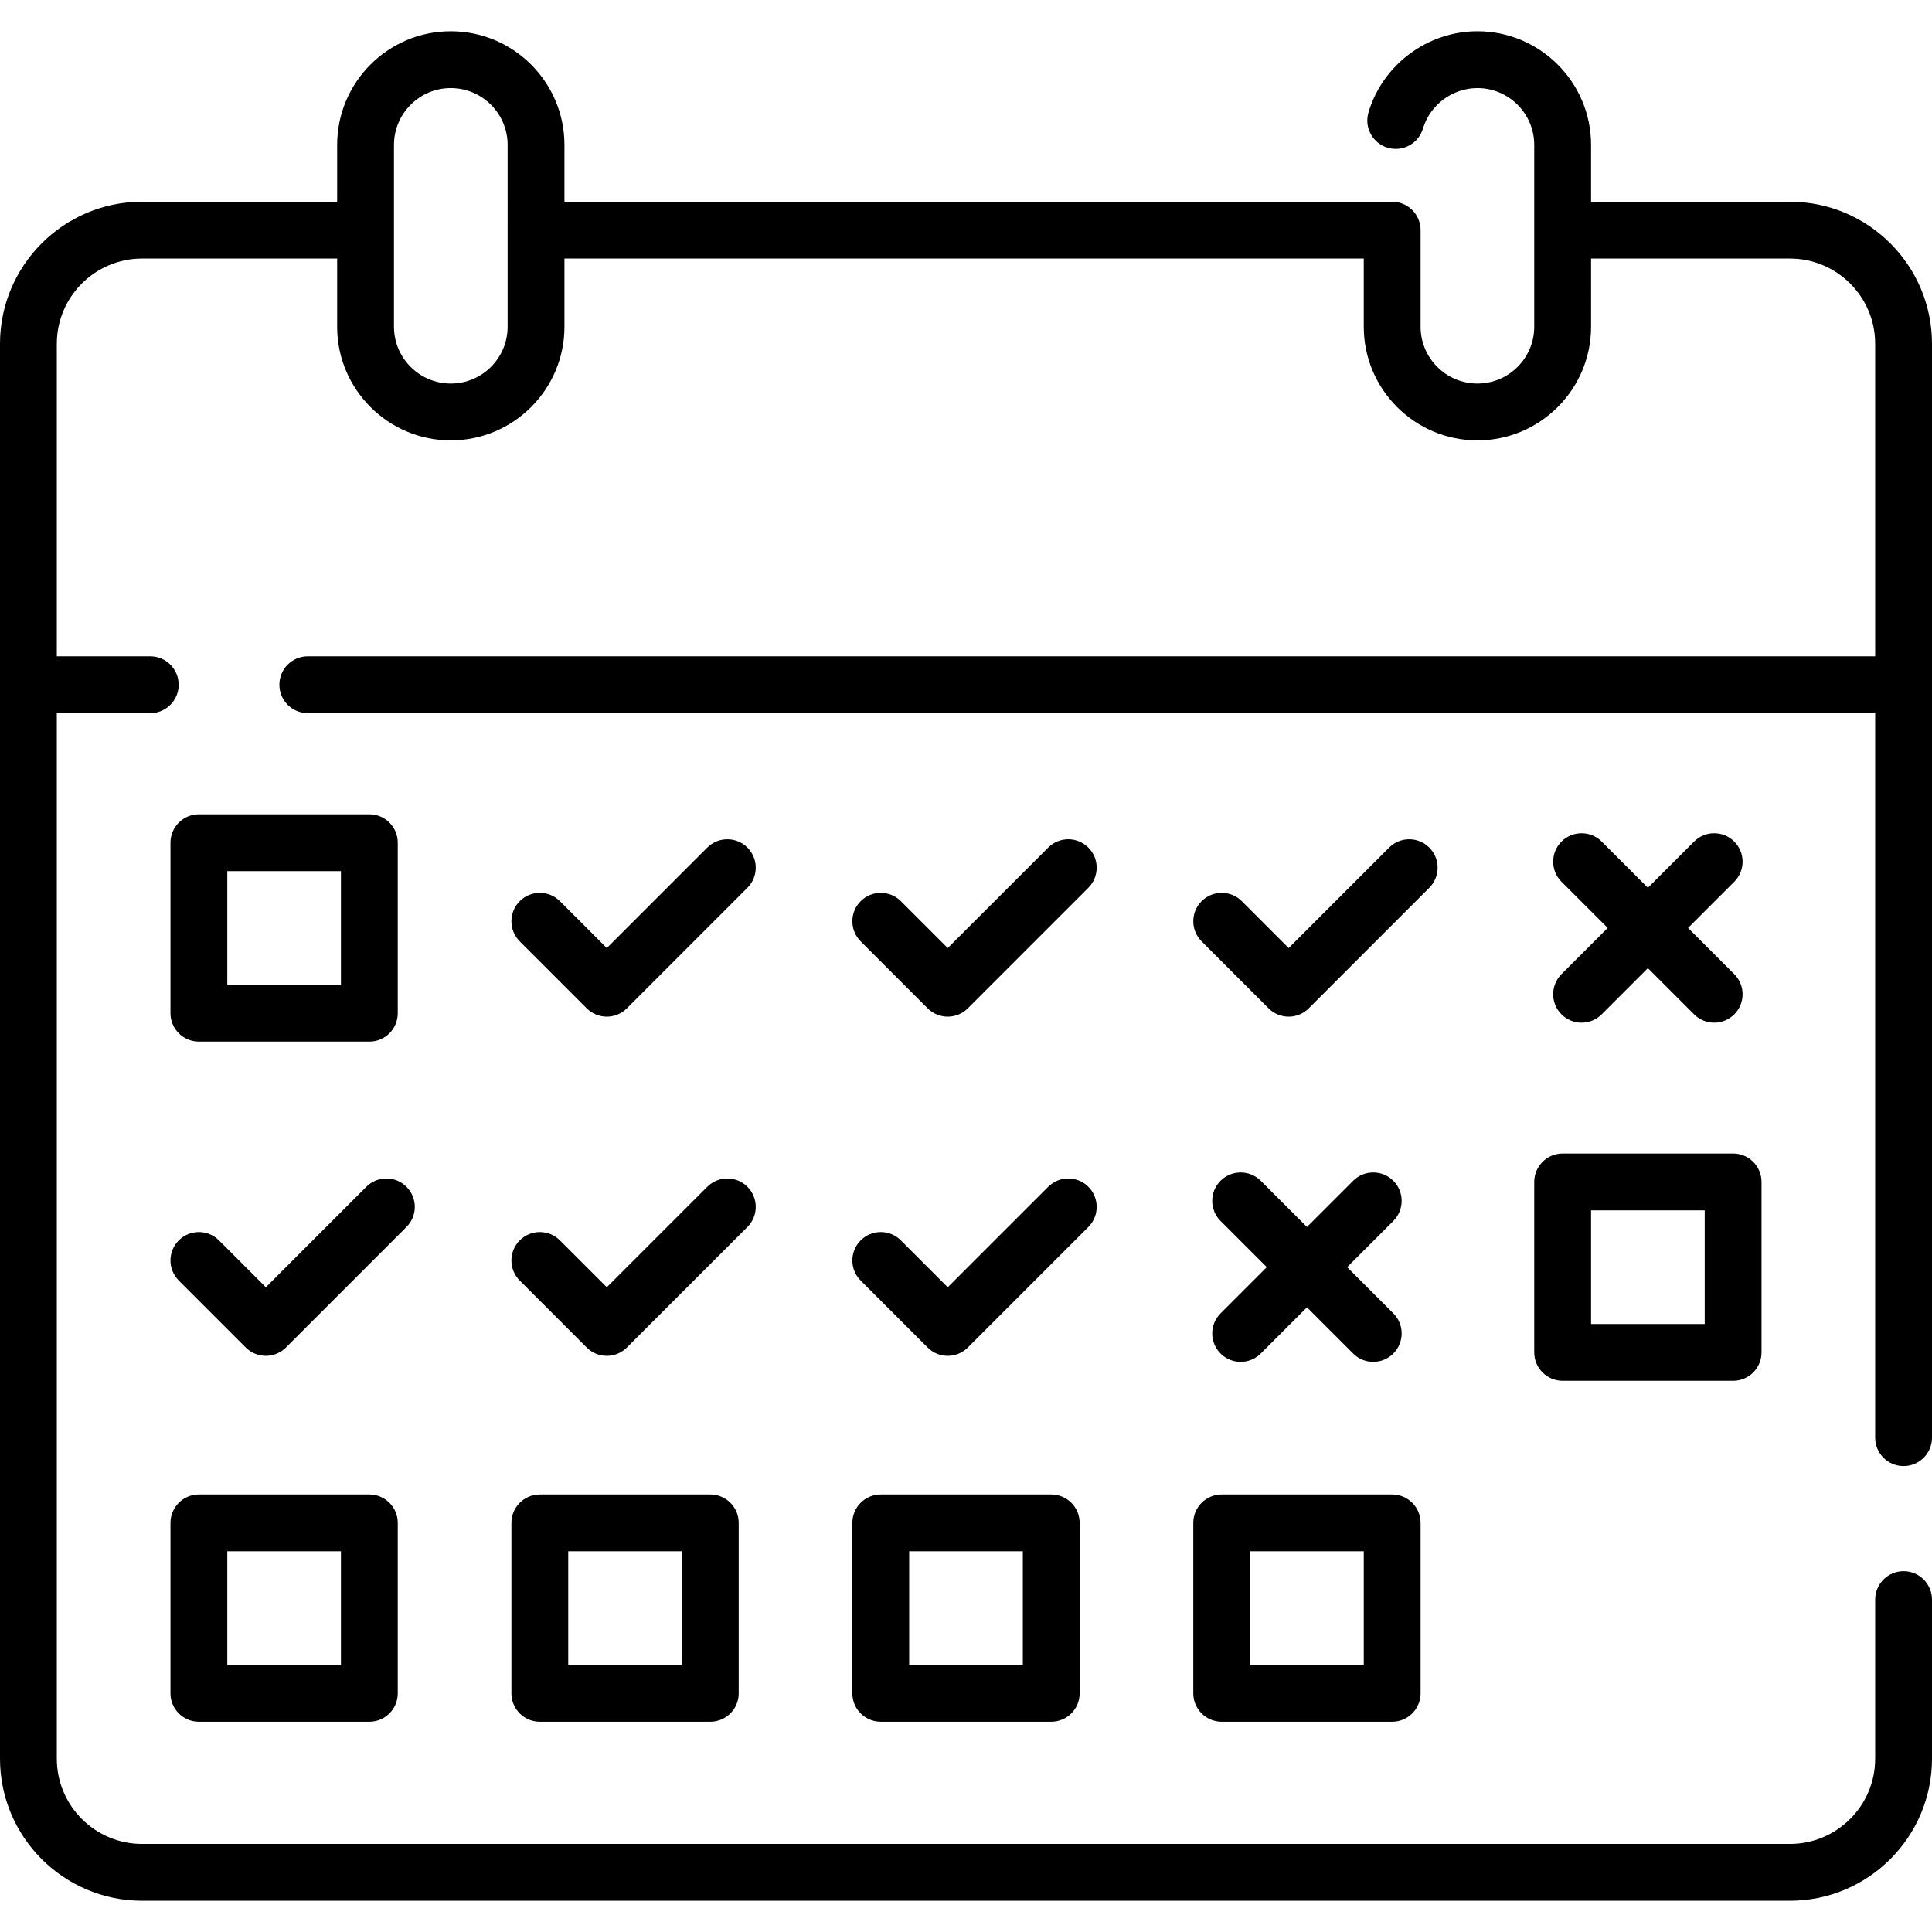
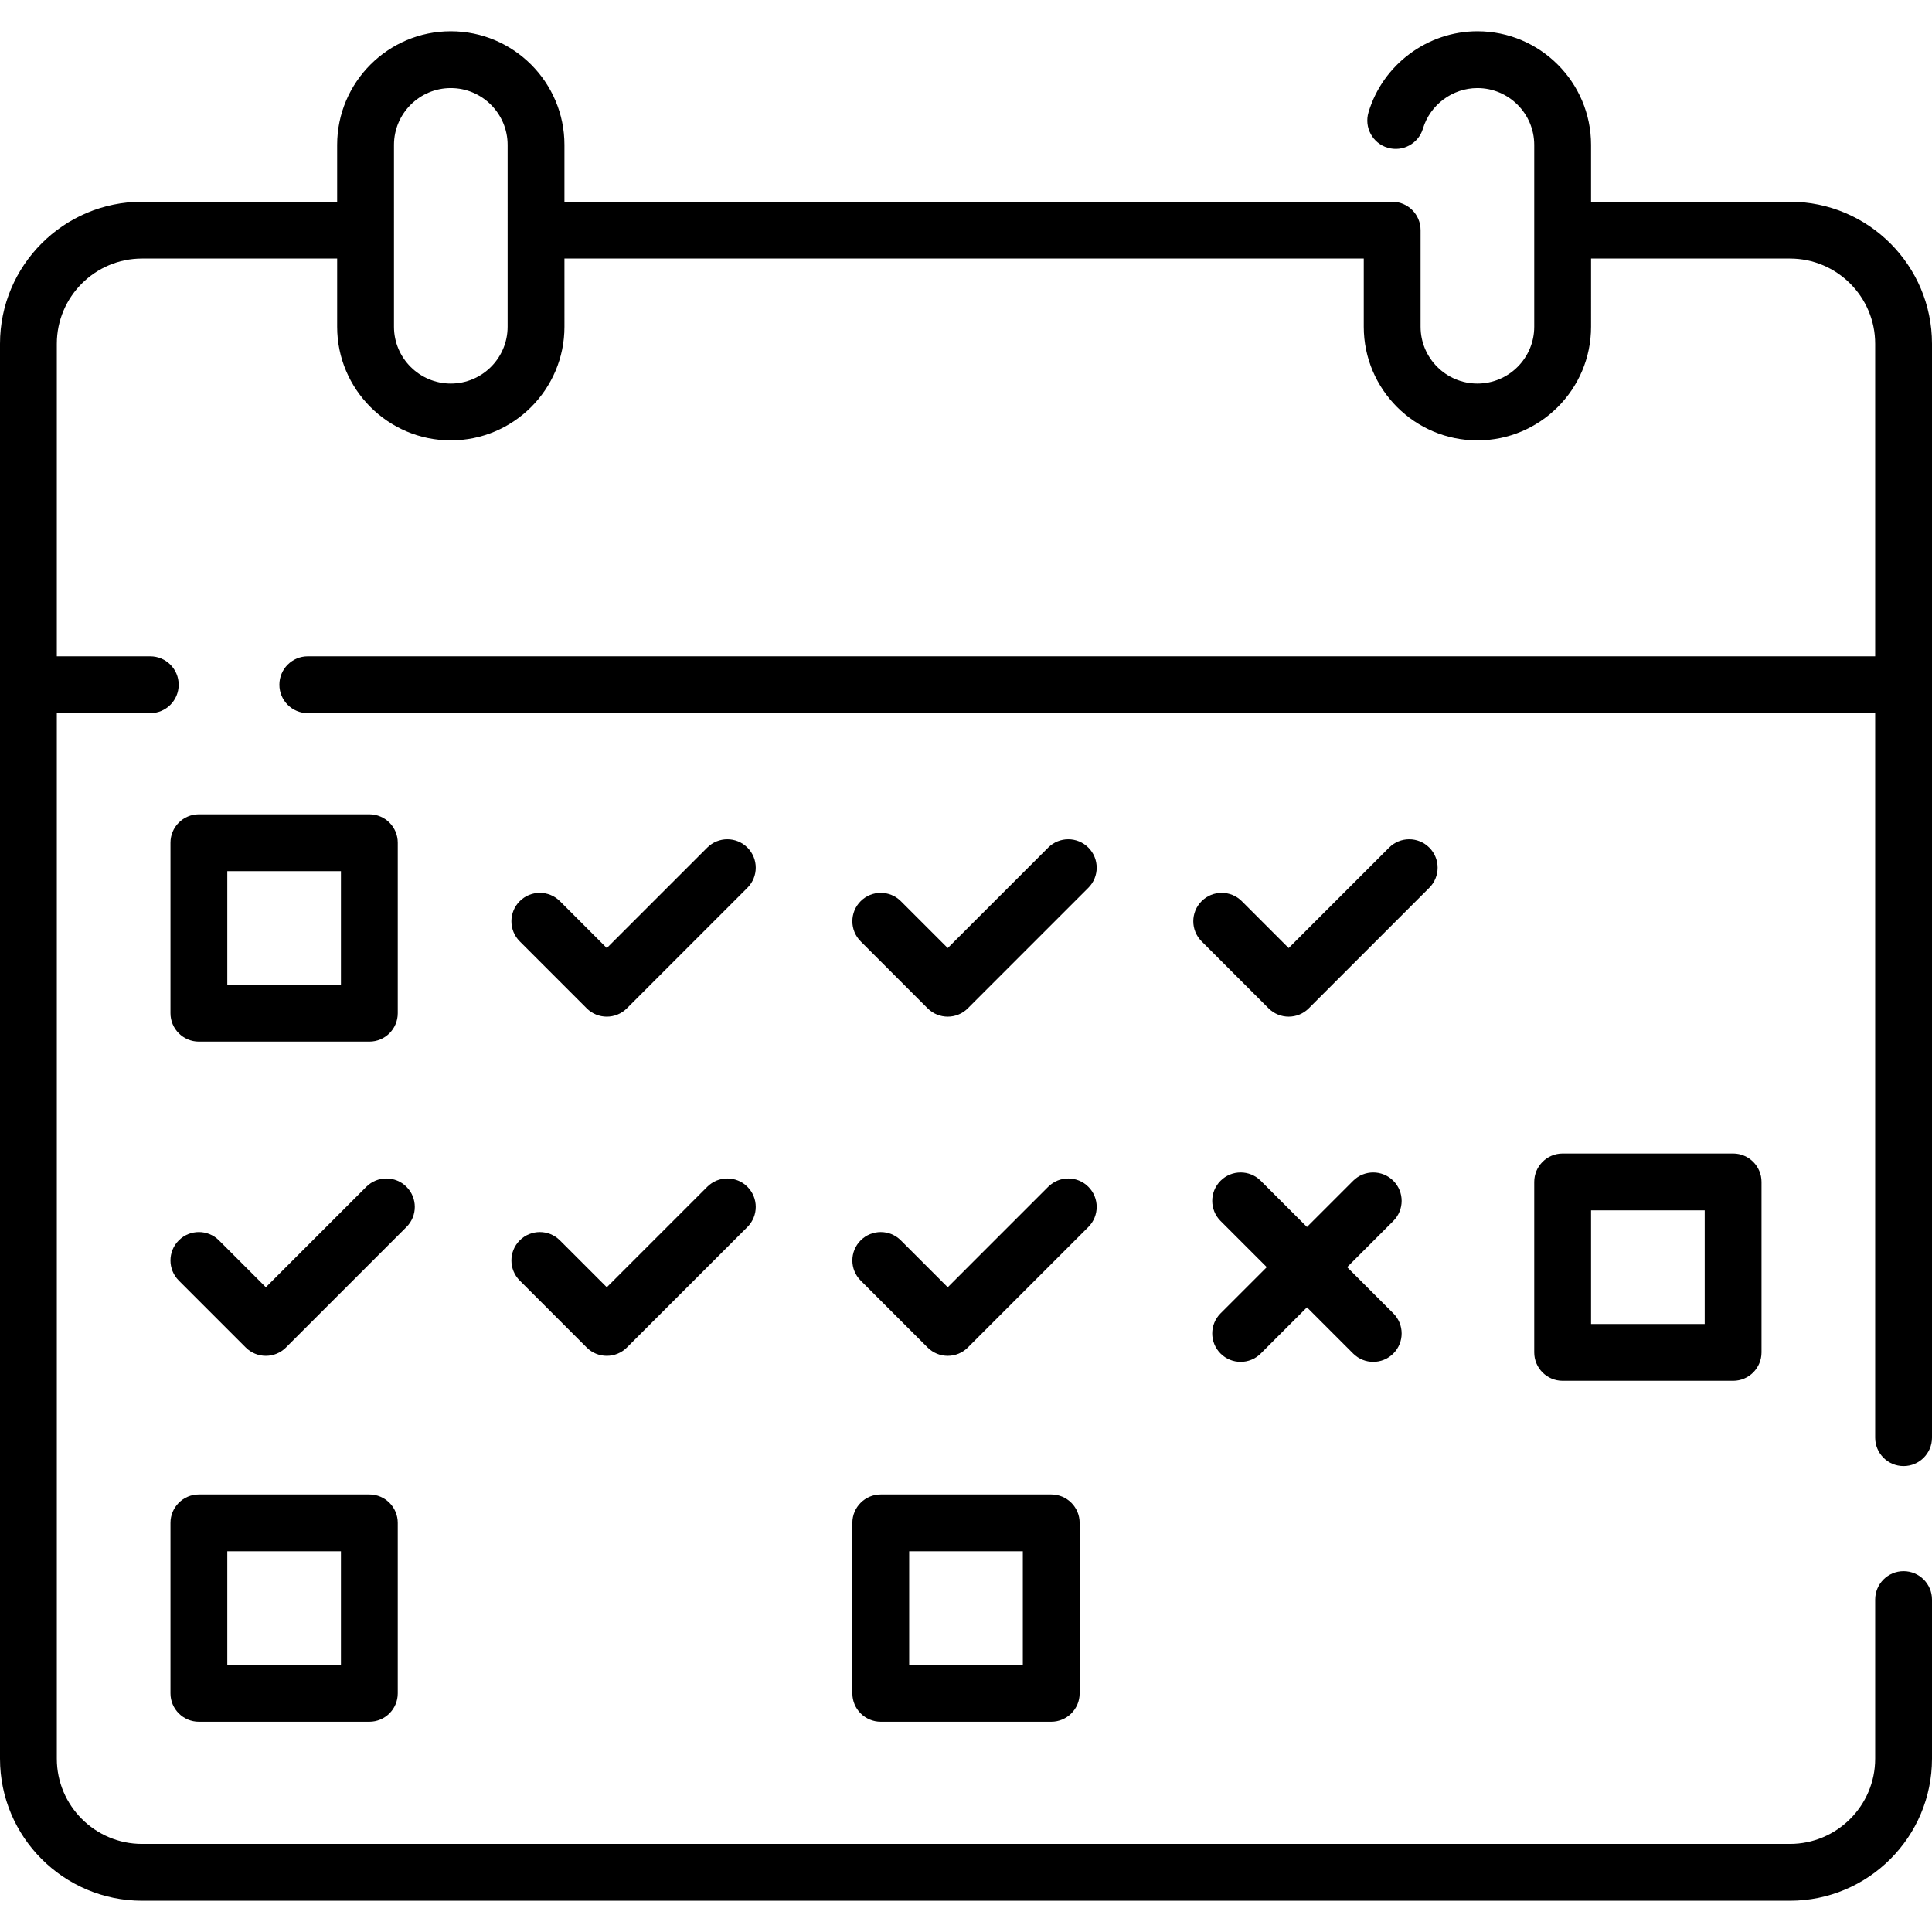
<svg xmlns="http://www.w3.org/2000/svg" version="1.1" id="Capa_1" x="0px" y="0px" viewBox="0 0 512 512" style="enable-background:new 0 0 512 512;" xml:space="preserve">
  <g>
    <g>
      <g>
        <path d="M369.246,312.919c-2.94-2.939-7.708-2.939-10.648,0l-12.245,12.245l-12.245-12.245c-2.94-2.939-7.708-2.939-10.648,0     c-2.941,2.941-2.941,7.708,0,10.649l12.244,12.244l-12.244,12.244c-2.94,2.941-2.94,7.708,0,10.649     c1.47,1.47,3.397,2.205,5.324,2.205s3.854-0.735,5.324-2.205l12.245-12.245l12.245,12.245c1.47,1.47,3.397,2.205,5.324,2.205     s3.854-0.735,5.324-2.205c2.941-2.941,2.941-7.708,0-10.649l-12.244-12.244l12.244-12.244     C372.187,320.627,372.187,315.86,369.246,312.919z" />
-         <path d="M316.235,403.576v45.176c0,4.159,3.371,7.529,7.529,7.529h45.176c4.158,0,7.529-3.371,7.529-7.529v-45.176     c0-4.159-3.371-7.529-7.529-7.529h-45.176C319.606,396.047,316.235,399.418,316.235,403.576z M331.294,411.106h30.118v30.118     h-30.118V411.106z" />
        <path d="M406.588,313.224V358.4c0,4.159,3.371,7.529,7.529,7.529h45.176c4.158,0,7.529-3.371,7.529-7.529v-45.176     c0-4.159-3.371-7.529-7.529-7.529h-45.176C409.959,305.694,406.588,309.065,406.588,313.224z M421.647,320.753h30.118v30.118     h-30.118V320.753z" />
        <path d="M504.471,388.528c4.158,0,7.529-3.371,7.529-7.529V91.106c0-20.759-16.888-37.647-37.647-37.647h-52.706V38.4     c0-16.607-13.511-30.118-30.118-30.118c-13.216,0-25.084,8.837-28.862,21.491c-1.19,3.984,1.076,8.179,5.061,9.369     c3.986,1.19,8.179-1.076,9.369-5.061c1.888-6.324,7.823-10.74,14.433-10.74c8.303,0,15.059,6.755,15.059,15.059v48.188     c0,8.304-6.755,15.059-15.059,15.059c-8.304,0-15.059-6.755-15.059-15.059v-25.6c0-4.159-3.371-7.529-7.529-7.529     c-0.254,0-0.505,0.013-0.753,0.038c-0.248-0.025-0.499-0.038-0.753-0.038H149.584V38.4c0-16.607-13.511-30.118-30.118-30.118     S89.349,21.793,89.349,38.4v15.059H37.647C16.888,53.459,0,70.347,0,91.106v374.965c0,20.759,16.888,37.647,37.647,37.647     h436.706c20.759,0,37.647-16.888,37.647-37.647v-42.165c0-4.159-3.371-7.529-7.529-7.529c-4.158,0-7.529,3.371-7.529,7.529     v42.165c0,12.455-10.133,22.588-22.588,22.588H37.647c-12.455,0-22.588-10.133-22.588-22.588V188.988h24.764     c4.158,0,7.529-3.371,7.529-7.529c0-4.159-3.371-7.529-7.529-7.529H15.059V91.106c0-12.455,10.133-22.588,22.588-22.588h51.702     v18.071c0,16.607,13.511,30.118,30.118,30.118s30.118-13.511,30.118-30.118V68.518h211.827v18.071     c0,16.607,13.511,30.118,30.118,30.118c16.607,0,30.118-13.511,30.118-30.118V68.518h52.706     c12.455,0,22.588,10.133,22.588,22.588v82.824H81.568c-4.158,0-7.529,3.371-7.529,7.529c0,4.159,3.371,7.529,7.529,7.529h415.374     v192.011C496.941,385.158,500.312,388.528,504.471,388.528z M134.525,86.588c0,8.304-6.755,15.059-15.059,15.059     s-15.059-6.755-15.059-15.059V38.4c0-8.304,6.755-15.059,15.059-15.059s15.059,6.755,15.059,15.059V86.588z" />
        <path d="M378.78,224.623c-2.94-2.939-7.707-2.939-10.648,0l-26.621,26.621l-12.423-12.424c-2.94-2.939-7.708-2.939-10.648,0     c-2.941,2.941-2.941,7.708,0,10.649l17.747,17.747c1.47,1.47,3.397,2.205,5.324,2.205c1.926,0,3.854-0.735,5.324-2.205     l31.945-31.944C381.721,232.33,381.721,227.564,378.78,224.623z" />
-         <path d="M459.599,223.026c-2.94-2.939-7.708-2.939-10.648,0l-12.245,12.245l-12.245-12.245c-2.94-2.939-7.708-2.939-10.648,0     c-2.941,2.941-2.941,7.708,0,10.649l12.244,12.244l-12.244,12.244c-2.94,2.941-2.94,7.708,0,10.649     c1.47,1.47,3.397,2.205,5.324,2.205s3.854-0.735,5.324-2.205l12.245-12.245l12.245,12.245c1.47,1.47,3.397,2.205,5.324,2.205     s3.854-0.735,5.324-2.205c2.941-2.941,2.941-7.708,0-10.649l-12.244-12.244l12.244-12.244     C462.54,230.734,462.54,225.967,459.599,223.026z" />
        <path d="M107.722,314.515c-2.94-2.939-7.708-2.939-10.648,0l-26.621,26.622L58.03,328.713c-2.94-2.939-7.708-2.939-10.648,0     c-2.941,2.941-2.941,7.708,0,10.649l17.747,17.747c1.412,1.412,3.327,2.205,5.324,2.205s3.912-0.793,5.324-2.205l31.945-31.945     C110.662,322.223,110.662,317.456,107.722,314.515z" />
        <path d="M52.706,396.047c-4.158,0-7.529,3.371-7.529,7.529v45.176c0,4.159,3.371,7.529,7.529,7.529h45.176     c4.158,0,7.529-3.371,7.529-7.529v-45.176c0-4.159-3.371-7.529-7.529-7.529H52.706z M90.353,441.224H60.235v-30.118h30.118     V441.224z" />
        <path d="M105.411,268.507V223.33c0-4.159-3.371-7.529-7.529-7.529H52.706c-4.158,0-7.529,3.371-7.529,7.529v45.176     c0,4.159,3.371,7.529,7.529,7.529h45.176v0.001C102.04,276.036,105.411,272.665,105.411,268.507z M90.353,260.978H60.235V230.86     h30.118V260.978z" />
        <path d="M198.075,224.623c-2.94-2.939-7.707-2.939-10.648,0l-26.621,26.621l-12.423-12.424c-2.94-2.939-7.708-2.939-10.648,0     c-2.941,2.941-2.941,7.708,0,10.649l17.747,17.747c1.47,1.47,3.397,2.205,5.324,2.205c1.926,0,3.854-0.735,5.324-2.205     l31.945-31.944C201.015,232.33,201.015,227.564,198.075,224.623z" />
-         <path d="M143.059,396.047c-4.158,0-7.529,3.371-7.529,7.529v45.176c0,4.159,3.371,7.529,7.529,7.529h45.176     c4.158,0,7.529-3.371,7.529-7.529v-45.176c0-4.159-3.371-7.529-7.529-7.529H143.059z M180.706,441.224h-30.118v-30.118h30.118     V441.224z" />
        <path d="M288.427,224.623c-2.94-2.939-7.708-2.939-10.648,0l-26.621,26.621l-12.423-12.424c-2.94-2.939-7.708-2.939-10.648,0     c-2.941,2.941-2.941,7.708,0,10.649l17.747,17.747c1.47,1.47,3.397,2.205,5.324,2.205c1.926,0,3.854-0.735,5.324-2.205     l31.945-31.944C291.368,232.33,291.368,227.564,288.427,224.623z" />
        <path d="M288.427,314.515c-2.94-2.939-7.708-2.939-10.648,0l-26.621,26.622l-12.423-12.424c-2.94-2.939-7.708-2.939-10.648,0     c-2.941,2.941-2.941,7.708,0,10.649l17.747,17.747c1.412,1.412,3.327,2.205,5.324,2.205c1.997,0,3.912-0.793,5.324-2.205     l31.945-31.945C291.368,322.223,291.368,317.456,288.427,314.515z" />
        <path d="M233.412,396.047c-4.158,0-7.529,3.371-7.529,7.529v45.176c0,4.159,3.371,7.529,7.529,7.529h45.176     c4.158,0,7.529-3.371,7.529-7.529v-45.176c0-4.159-3.371-7.529-7.529-7.529H233.412z M271.059,441.224h-30.118v-30.118h30.118     V441.224z" />
        <path d="M198.075,314.515c-2.94-2.939-7.708-2.939-10.648,0l-26.621,26.622l-12.423-12.424c-2.94-2.939-7.708-2.939-10.648,0     c-2.941,2.941-2.941,7.708,0,10.649l17.747,17.747c1.412,1.412,3.327,2.205,5.324,2.205c1.997,0,3.912-0.793,5.324-2.205     l31.945-31.945C201.015,322.223,201.015,317.456,198.075,314.515z" />
      </g>
    </g>
  </g>
  <g>
</g>
  <g>
</g>
  <g>
</g>
  <g>
</g>
  <g>
</g>
  <g>
</g>
  <g>
</g>
  <g>
</g>
  <g>
</g>
  <g>
</g>
  <g>
</g>
  <g>
</g>
  <g>
</g>
  <g>
</g>
  <g>
</g>
</svg>